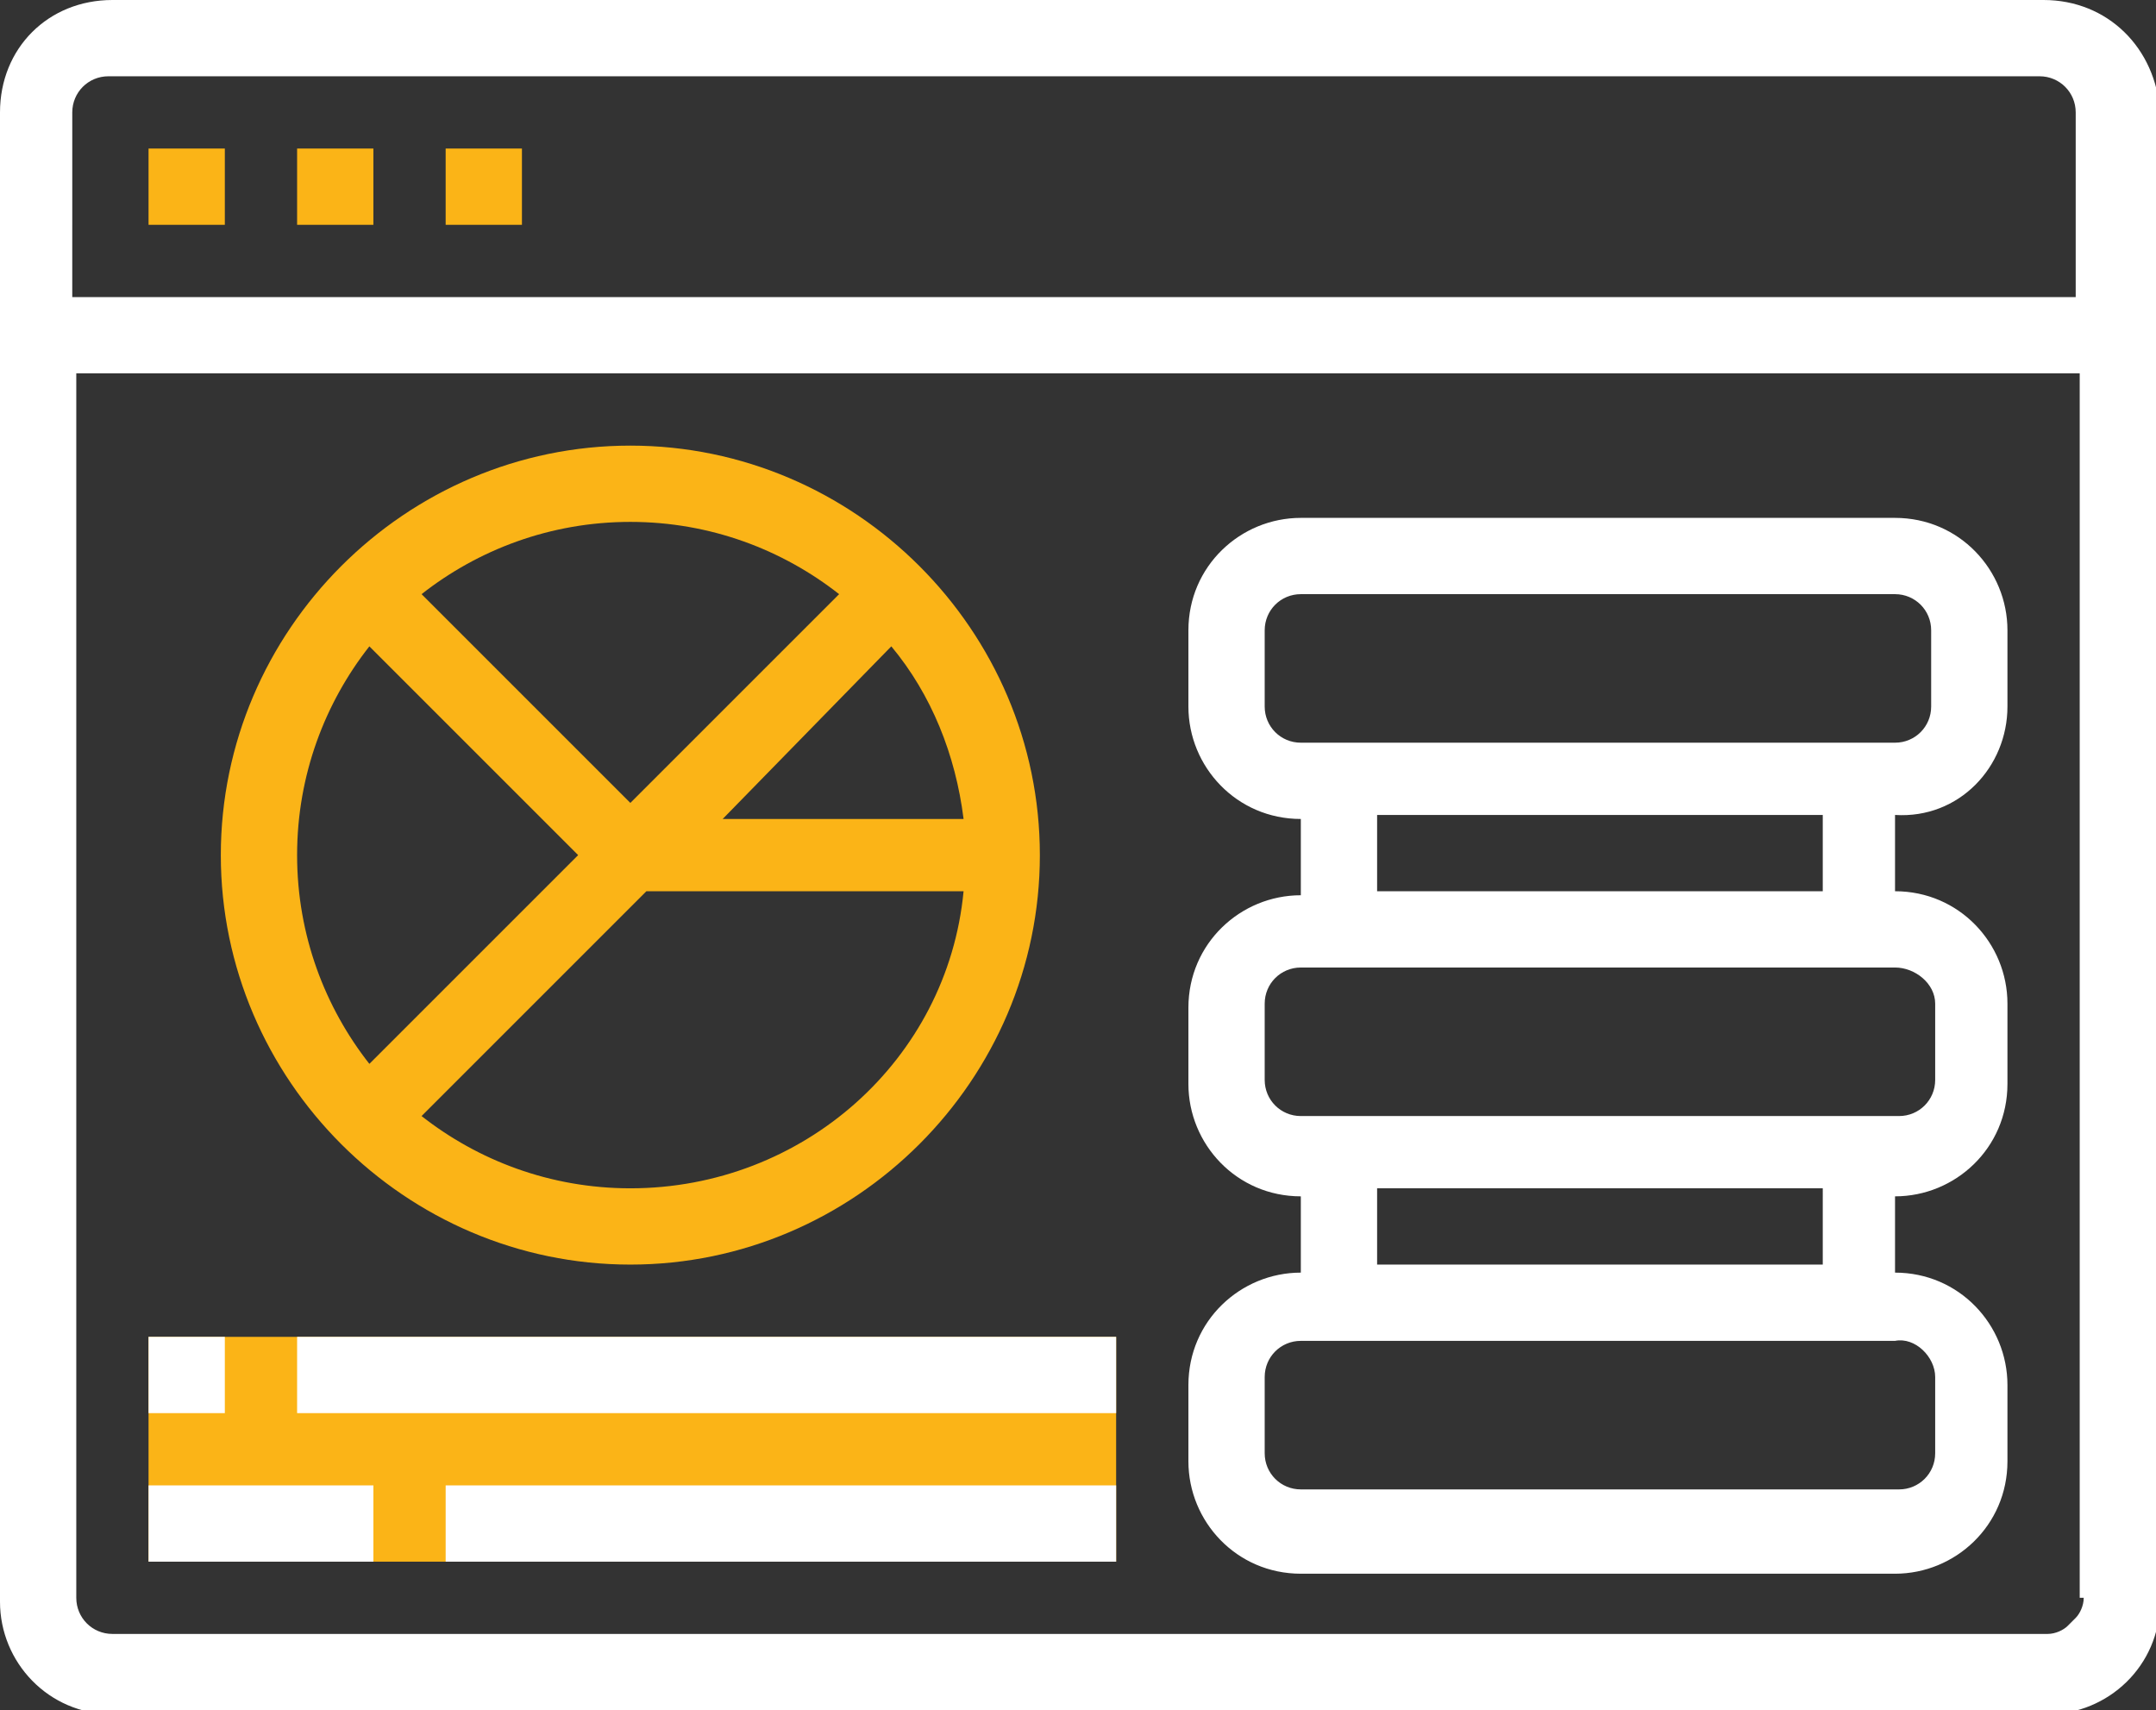
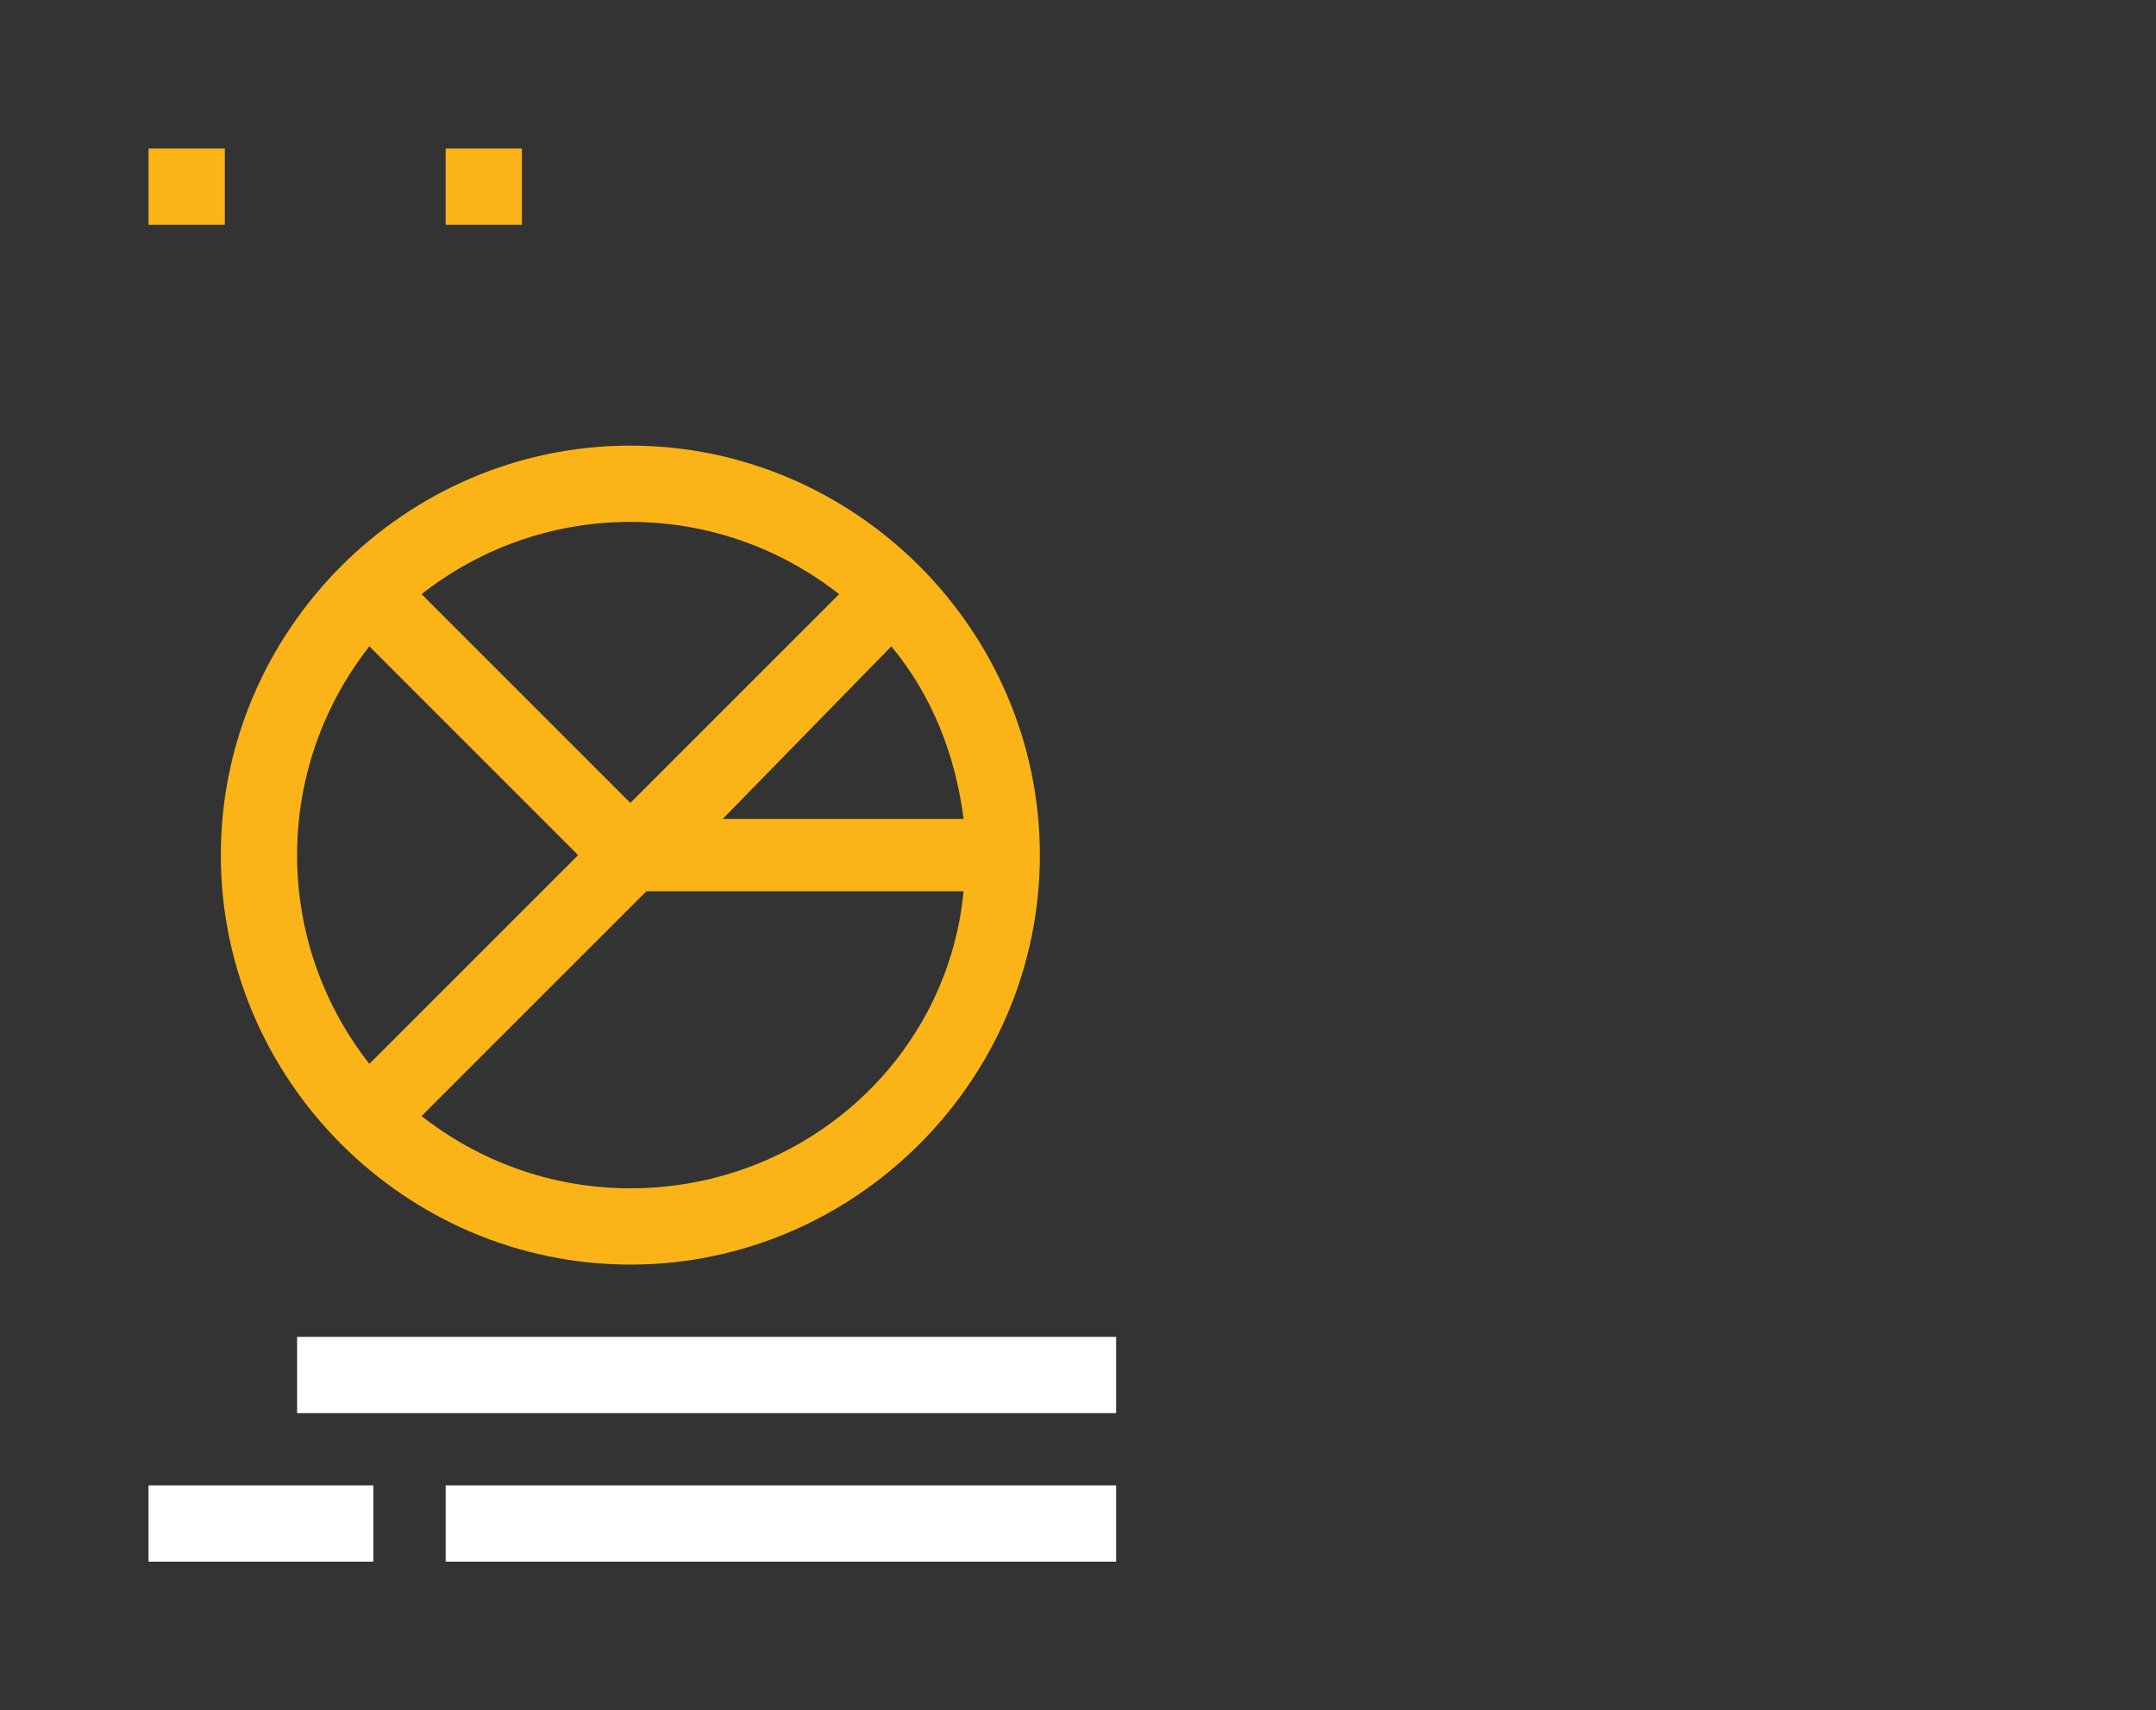
<svg xmlns="http://www.w3.org/2000/svg" xmlns:xlink="http://www.w3.org/1999/xlink" version="1.1" x="0px" y="0px" viewBox="0 0 53.7 42.6" width="53.7px" height="42.6px" style="enable-background:new 0 0 53.7 42.6;" xml:space="preserve">
  <rect x="0" y="0" width="53.7" height="42.6" fill="#333333" stroke="none" />
-   <rect x="3.7" y="33.3" style="fill:#FBB417;" width="24.1" height="5.6" />
  <rect x="11.1" y="3.7" style="fill:#FBB417;" width="1.9" height="1.9" />
-   <rect x="7.4" y="3.7" style="fill:#FBB417;" width="1.9" height="1.9" />
  <rect x="3.7" y="3.7" style="fill:#FBB417;" width="1.9" height="1.9" />
  <g>
    <defs>
      <rect id="SVGID_1_" x="0" width="53.7" height="42.6" />
    </defs>
    <clipPath id="SVGID_2_">
      <use xlink:href="#SVGID_1_" style="overflow:visible;" />
    </clipPath>
-     <path style="clip-path:url();fill:#FFFFFF;" d="M50,17.6v-1.9c0-1.5-1.2-2.8-2.8-2.8H32.4c-1.5,0-2.8,1.2-2.8,2.8v1.9   c0,1.5,1.2,2.8,2.8,2.8v1.9c-1.5,0-2.8,1.2-2.8,2.8v1.9c0,1.5,1.2,2.8,2.8,2.8v1.9c-1.5,0-2.8,1.2-2.8,2.8v1.9   c0,1.5,1.2,2.8,2.8,2.8h14.8c1.5,0,2.8-1.2,2.8-2.8v-1.9c0-1.5-1.2-2.8-2.8-2.8v-1.9c1.5,0,2.8-1.2,2.8-2.8V25   c0-1.5-1.2-2.8-2.8-2.8v-1.9C48.8,20.4,50,19.1,50,17.6 M31.5,17.6v-1.9c0-0.5,0.4-0.9,0.9-0.9h14.8c0.5,0,0.9,0.4,0.9,0.9v1.9   c0,0.5-0.4,0.9-0.9,0.9H32.4C31.9,18.5,31.5,18.1,31.5,17.6 M48.2,34.3v1.9c0,0.5-0.4,0.9-0.9,0.9H32.4c-0.5,0-0.9-0.4-0.9-0.9   v-1.9c0-0.5,0.4-0.9,0.9-0.9h14.8C47.7,33.3,48.2,33.8,48.2,34.3 M45.4,31.5H34.3v-1.9h11.1V31.5z M48.2,25v1.9   c0,0.5-0.4,0.9-0.9,0.9H32.4c-0.5,0-0.9-0.4-0.9-0.9V25c0-0.5,0.4-0.9,0.9-0.9h14.8C47.7,24.1,48.2,24.5,48.2,25 M45.4,22.2H34.3   v-1.9h11.1V22.2z" />
    <path style="clip-path:url();fill:#FBB417;" d="M15.7,31.5c5.6,0,10.2-4.6,10.2-10.2s-4.6-10.2-10.2-10.2   c-5.6,0-10.2,4.6-10.2,10.2S10.1,31.5,15.7,31.5 M15.7,29.6c-2,0-3.8-0.7-5.2-1.8l5.6-5.6H24C23.6,26.4,20,29.6,15.7,29.6    M22.2,16.1c1,1.2,1.6,2.7,1.8,4.3h-6L22.2,16.1z M20.9,14.8L15.7,20l-5.2-5.2c1.4-1.1,3.2-1.8,5.2-1.8   C17.7,13,19.5,13.7,20.9,14.8 M9.2,16.1l5.2,5.2l-5.2,5.2c-1.1-1.4-1.8-3.2-1.8-5.2C7.4,19.3,8.1,17.5,9.2,16.1" />
-     <rect x="3.7" y="33.3" style="clip-path:url();fill:#FFFFFF;" width="1.9" height="1.9" />
    <rect x="7.4" y="33.3" style="clip-path:url();fill:#FFFFFF;" width="20.4" height="1.9" />
    <rect x="3.7" y="37" style="clip-path:url();fill:#FFFFFF;" width="5.6" height="1.9" />
    <rect x="11.1" y="37" style="clip-path:url();fill:#FFFFFF;" width="16.7" height="1.9" />
-     <path style="clip-path:url();fill:#FFFFFF;" d="M50.9,0H22.2h-2.7H2.8C1.2,0,0,1.2,0,2.8v2.7v34.4c0,1.5,1.2,2.8,2.8,2.8   h48.2c1.5,0,2.8-1.2,2.8-2.8V5.5V2.8C53.7,1.2,52.5,0,50.9,0 M51.9,39.8c0,0.2-0.1,0.4-0.2,0.5c-0.1,0.1-0.2,0.2-0.2,0.2   c-0.1,0.1-0.3,0.2-0.5,0.2H2.8c-0.5,0-0.9-0.4-0.9-0.9V9.3H15h5.5h12.7h5.5h13.1V39.8z M51.9,7.4h-13h-7.2H22h-7.2h-13V5.6V2.8   c0-0.5,0.4-0.9,0.9-0.9h16.6h2.9h28.6c0.5,0,0.9,0.4,0.9,0.9v2.8V7.4z" />
  </g>
</svg>